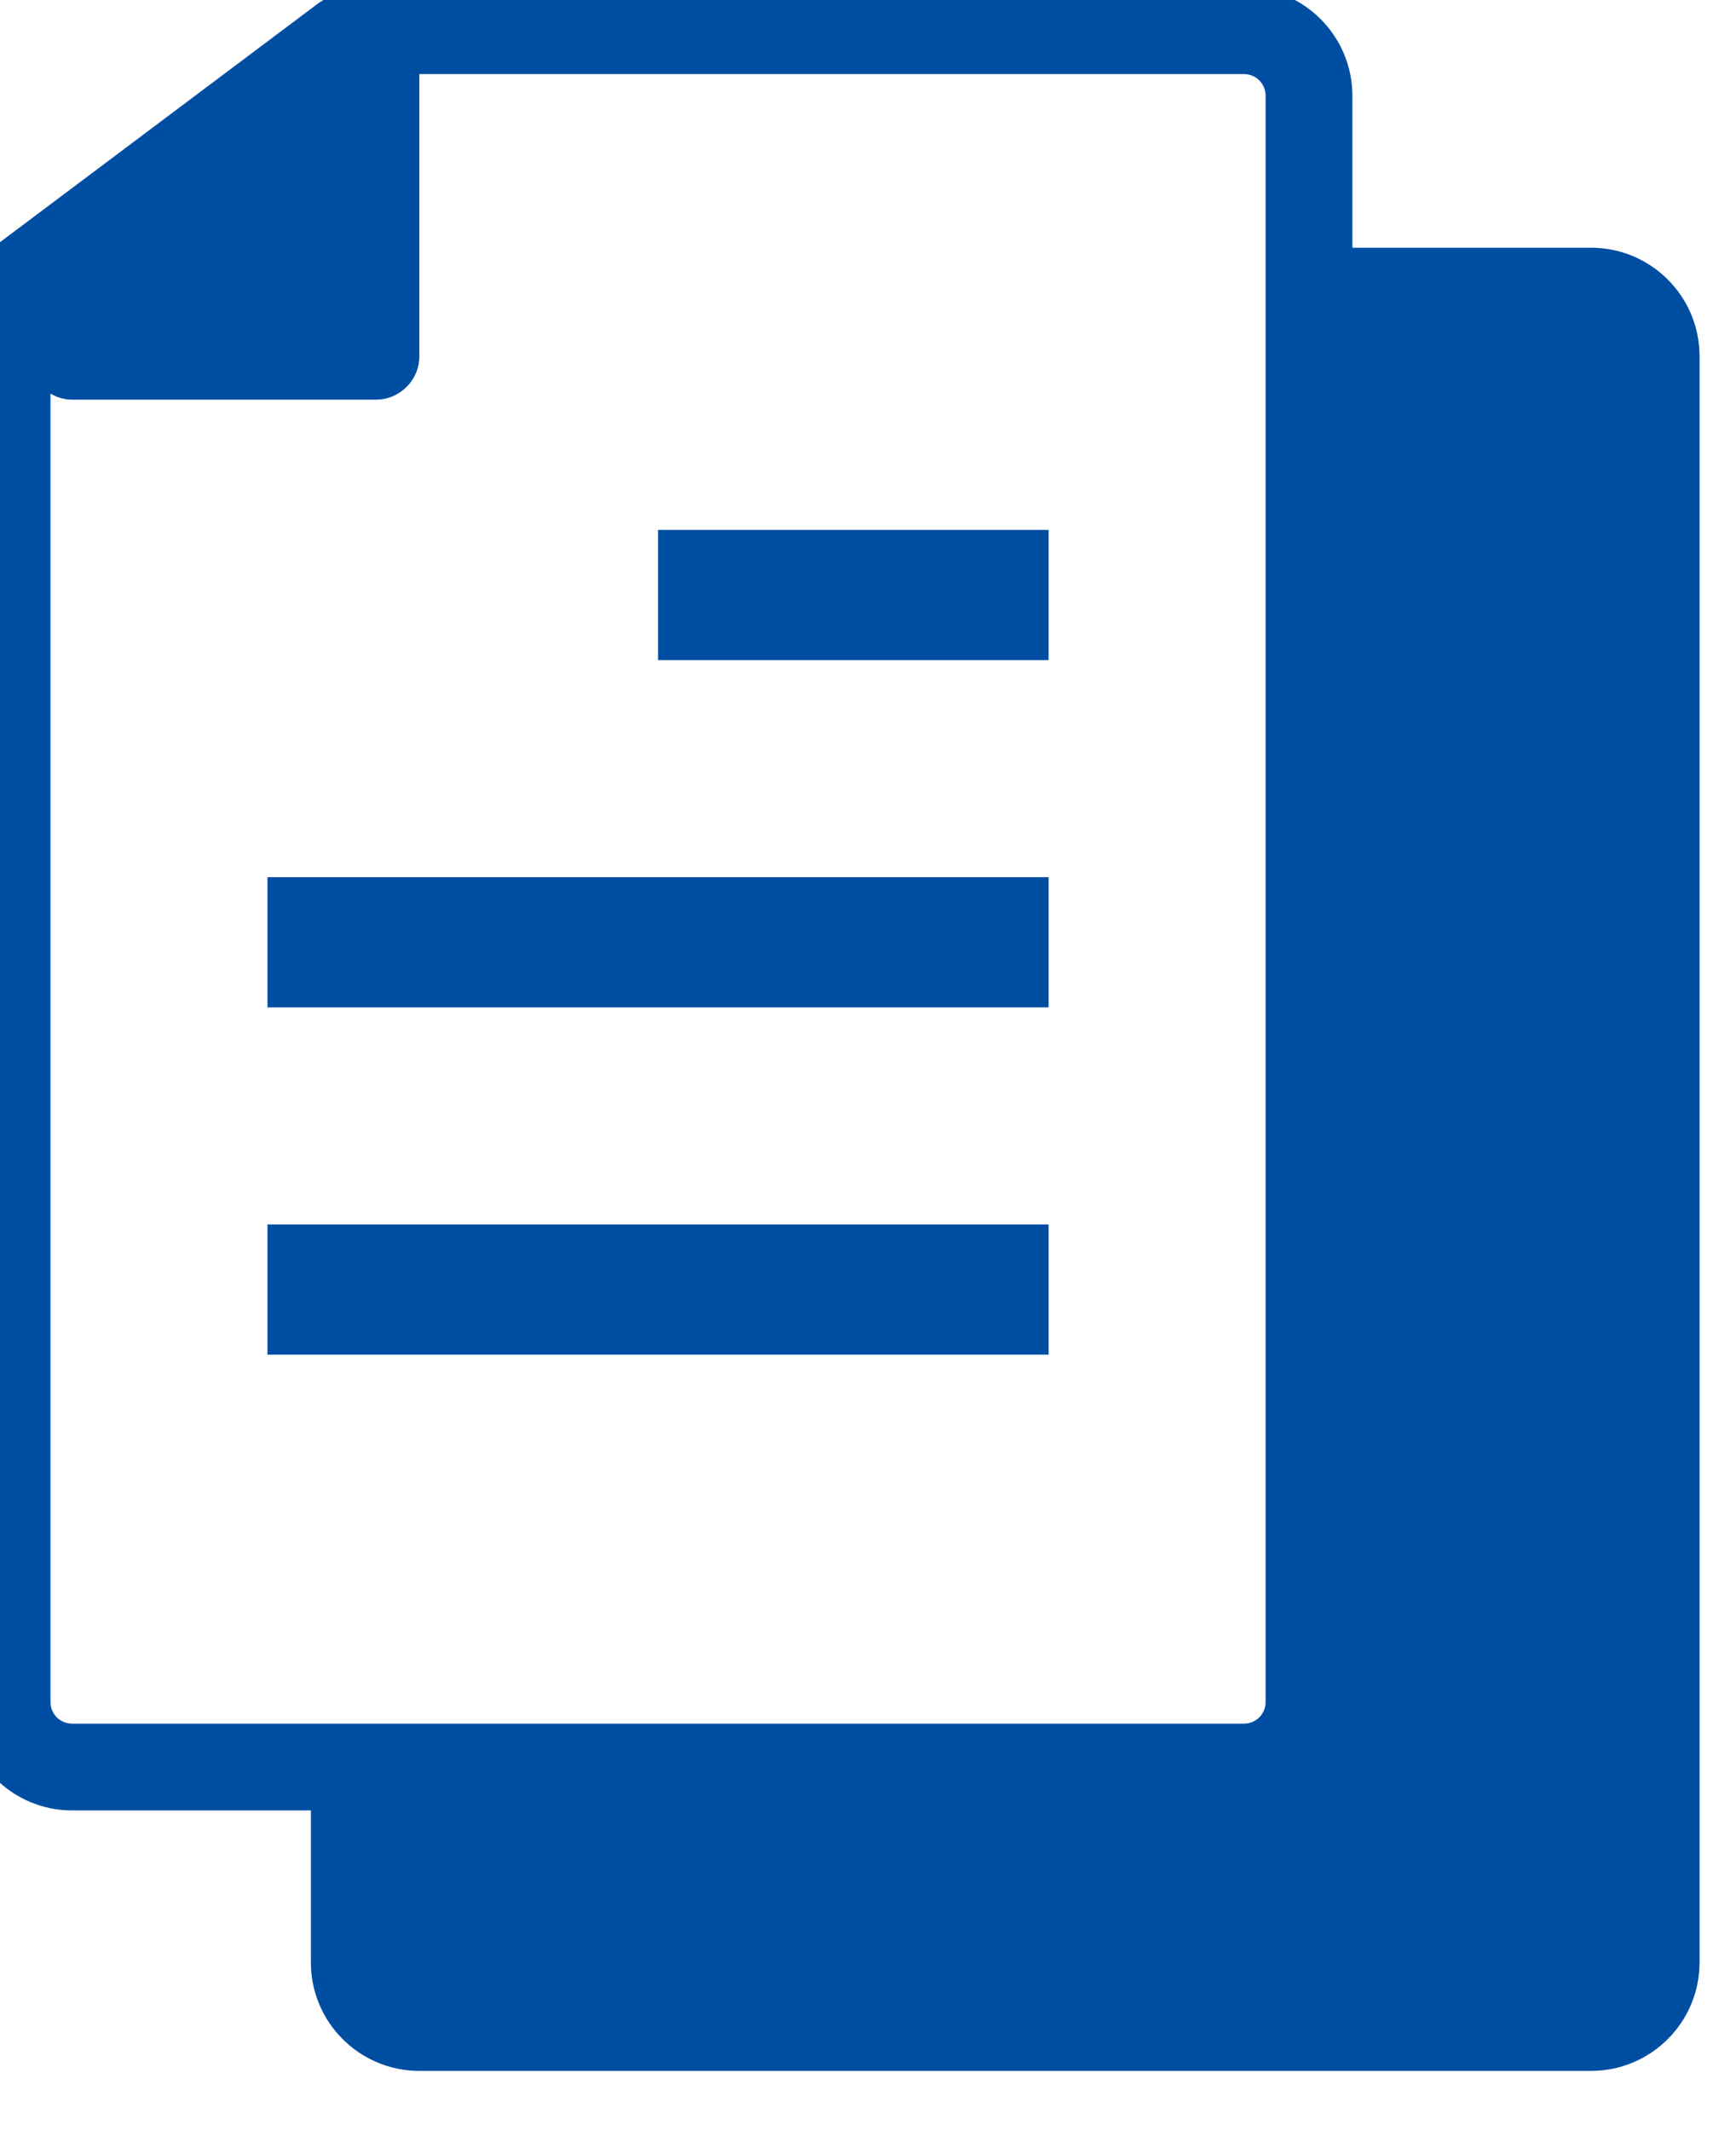
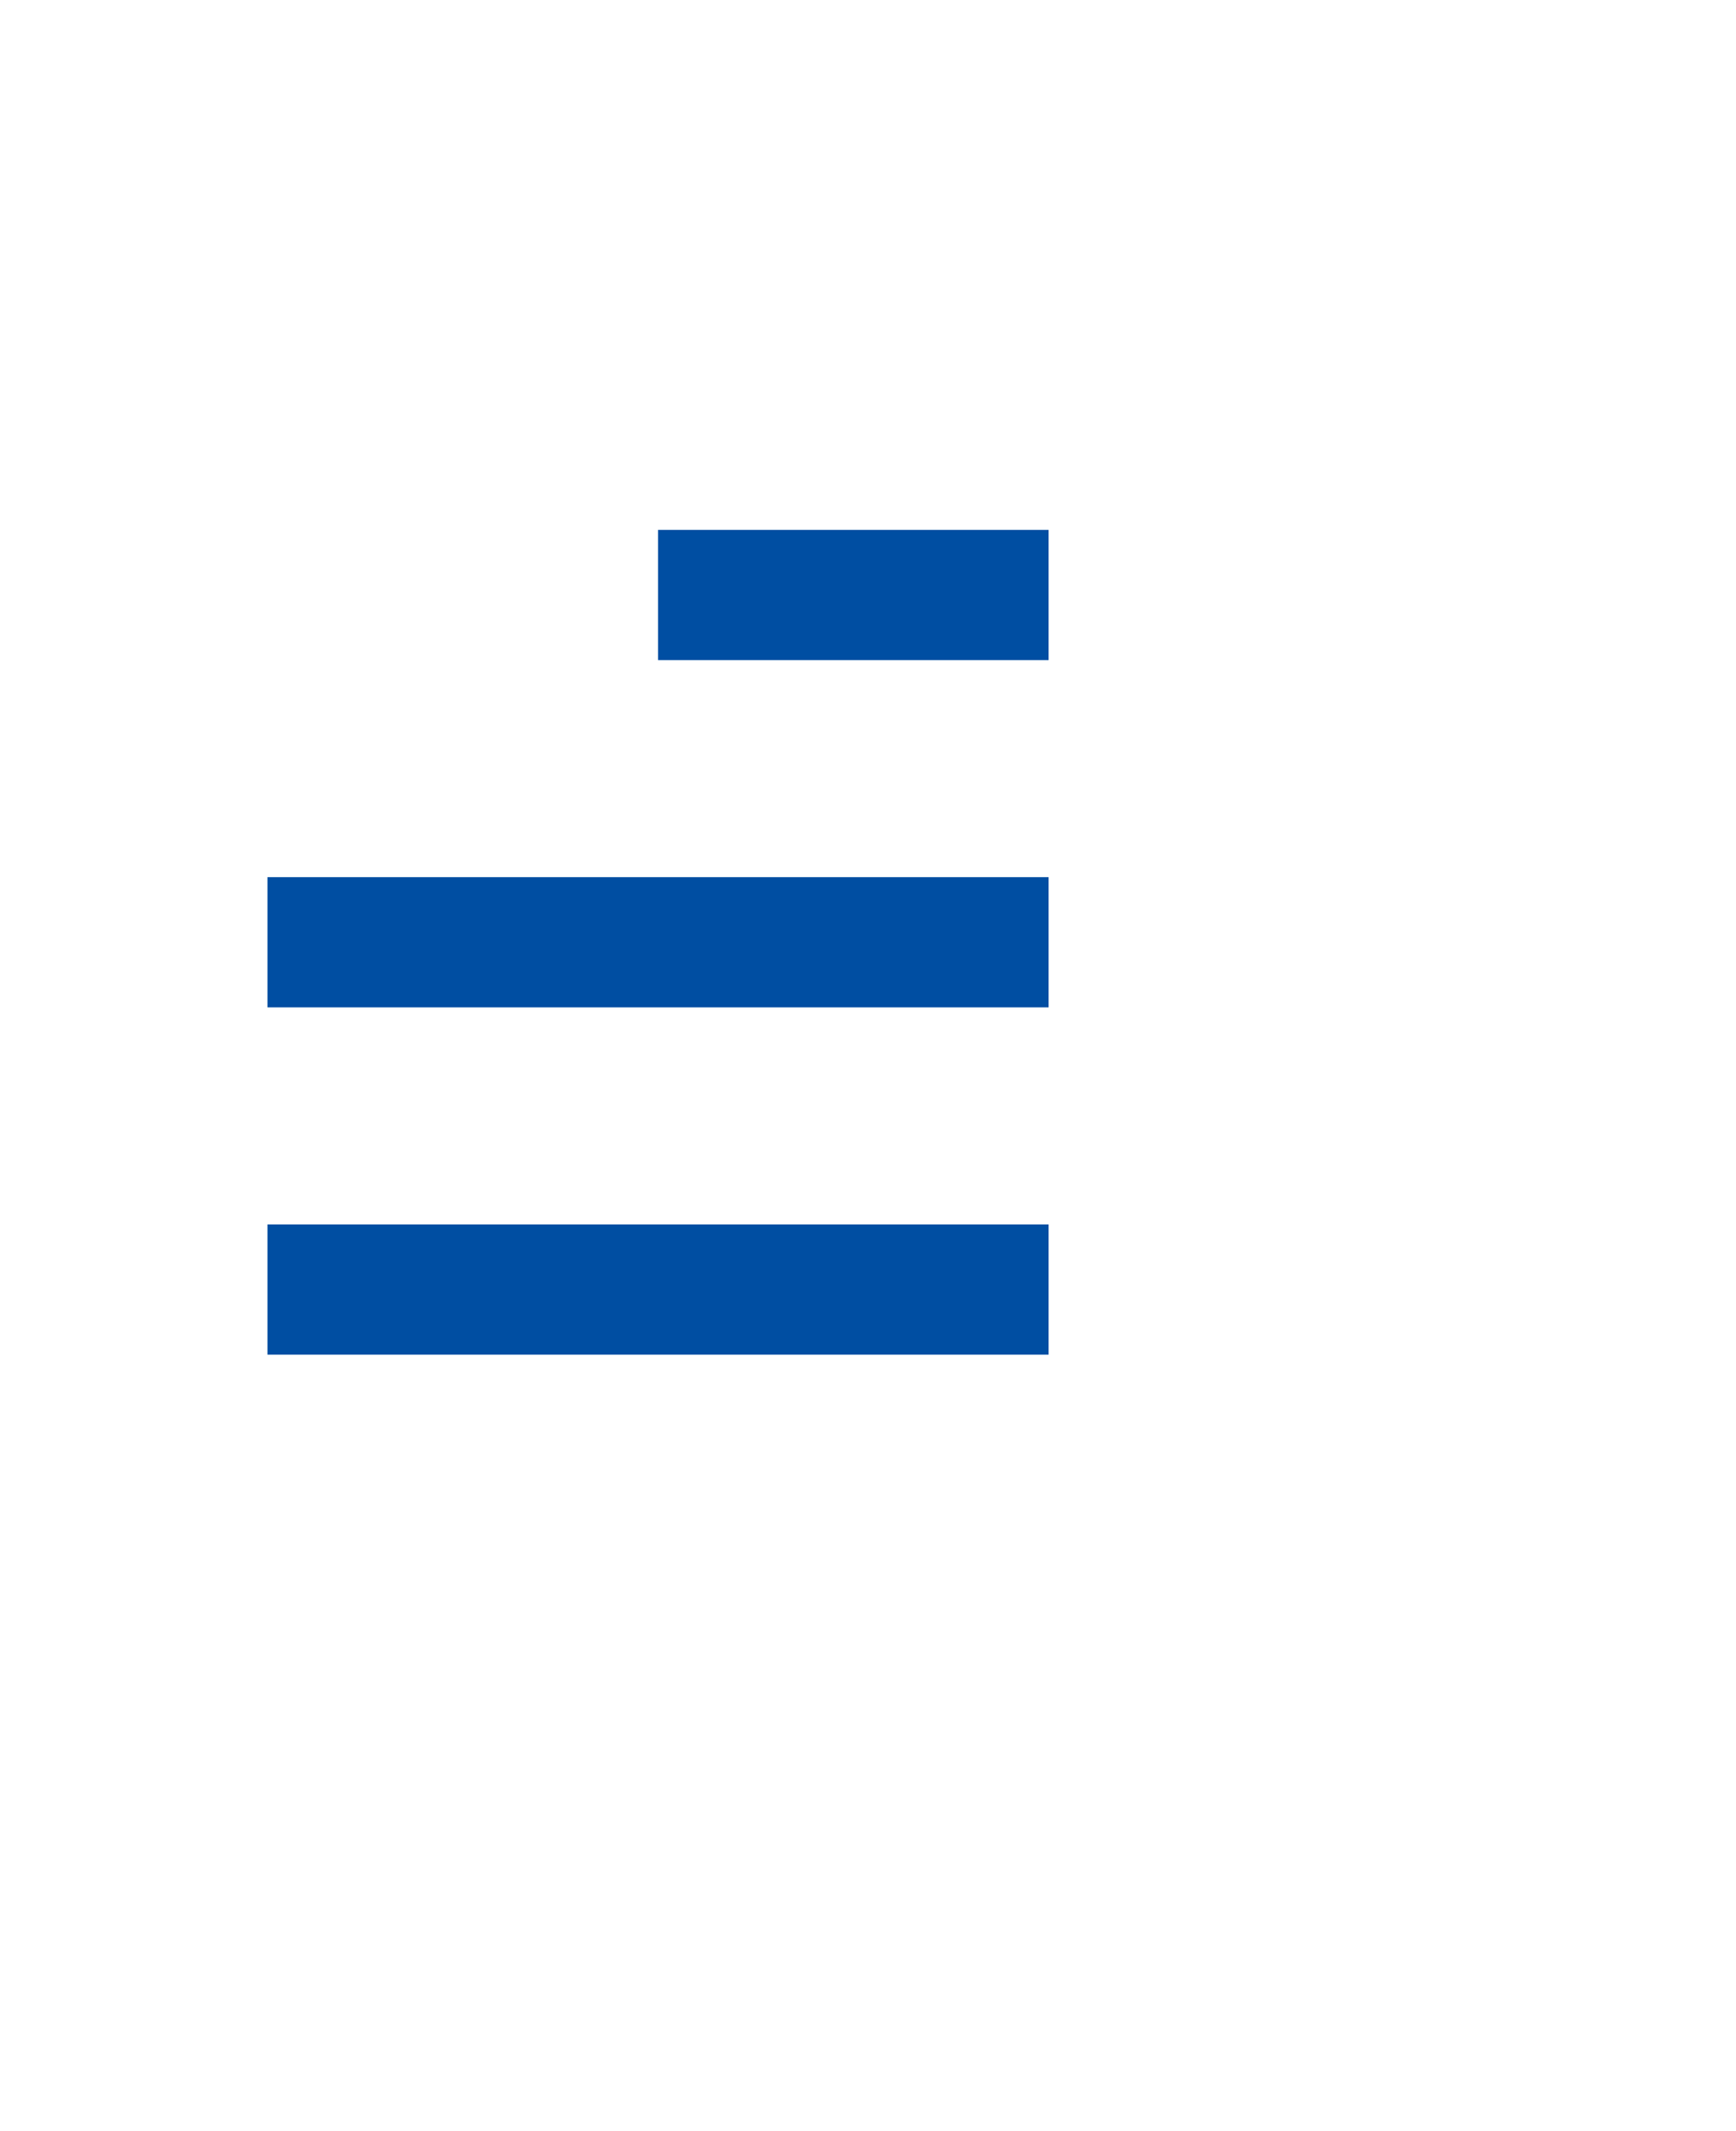
<svg xmlns="http://www.w3.org/2000/svg" width="100%" height="100%" viewBox="0 0 22 27" version="1.1" xml:space="preserve" style="fill-rule:evenodd;clip-rule:evenodd;stroke-linejoin:round;stroke-miterlimit:2;">
  <g transform="matrix(1,0,0,1,-914.744,-2898.84)">
    <g transform="matrix(0.812,0,9.4693e-16,0.812,112.143,2824.64)">
      <g transform="matrix(0.733,0,-1.08468e-31,0.733,-133.324,-473.853)">
        <g transform="matrix(0.924,0,0,0.924,1335.54,580.507)">
          <rect x="226" y="218.5" width="9" height="3" style="fill:rgb(0,78,162);fill-rule:nonzero;" />
        </g>
        <g transform="matrix(0.924,0,0,0.924,1335.54,580.507)">
          <rect x="217" y="234.5" width="18" height="3" style="fill:rgb(0,78,162);fill-rule:nonzero;" />
        </g>
        <g transform="matrix(0.924,0,0,0.924,1335.54,580.507)">
          <rect x="217" y="226.5" width="18" height="3" style="fill:rgb(0,78,162);fill-rule:nonzero;" />
        </g>
        <g transform="matrix(0.924,0,0,0.924,1335.54,580.507)">
-           <path d="M212.5,246C212.22,246 212,245.78 212,245.5L212,215.36C212.15,215.45 212.32,215.5 212.5,215.5L219.5,215.5C220.05,215.5 220.5,215.05 220.5,214.5L220.5,208L239.5,208C239.78,208 240,208.22 240,208.5L240,245.5C240,245.78 239.78,246 239.5,246L212.5,246ZM247.5,212L242,212L242,208.5C242,207.12 240.88,206 239.5,206L219.33,206C218.9,206 218.48,206.14 218.13,206.4L210.8,211.9C210.3,212.28 210,212.87 210,213.5L210,245.5C210,246.88 211.12,248 212.5,248L218,248L218,251.5C218,252.88 219.12,254 220.5,254L247.5,254C248.88,254 250,252.88 250,251.5L250,214.5C250,213.12 248.88,212 247.5,212Z" style="fill:rgb(0,78,162);fill-rule:nonzero;" />
-         </g>
+           </g>
      </g>
    </g>
  </g>
</svg>